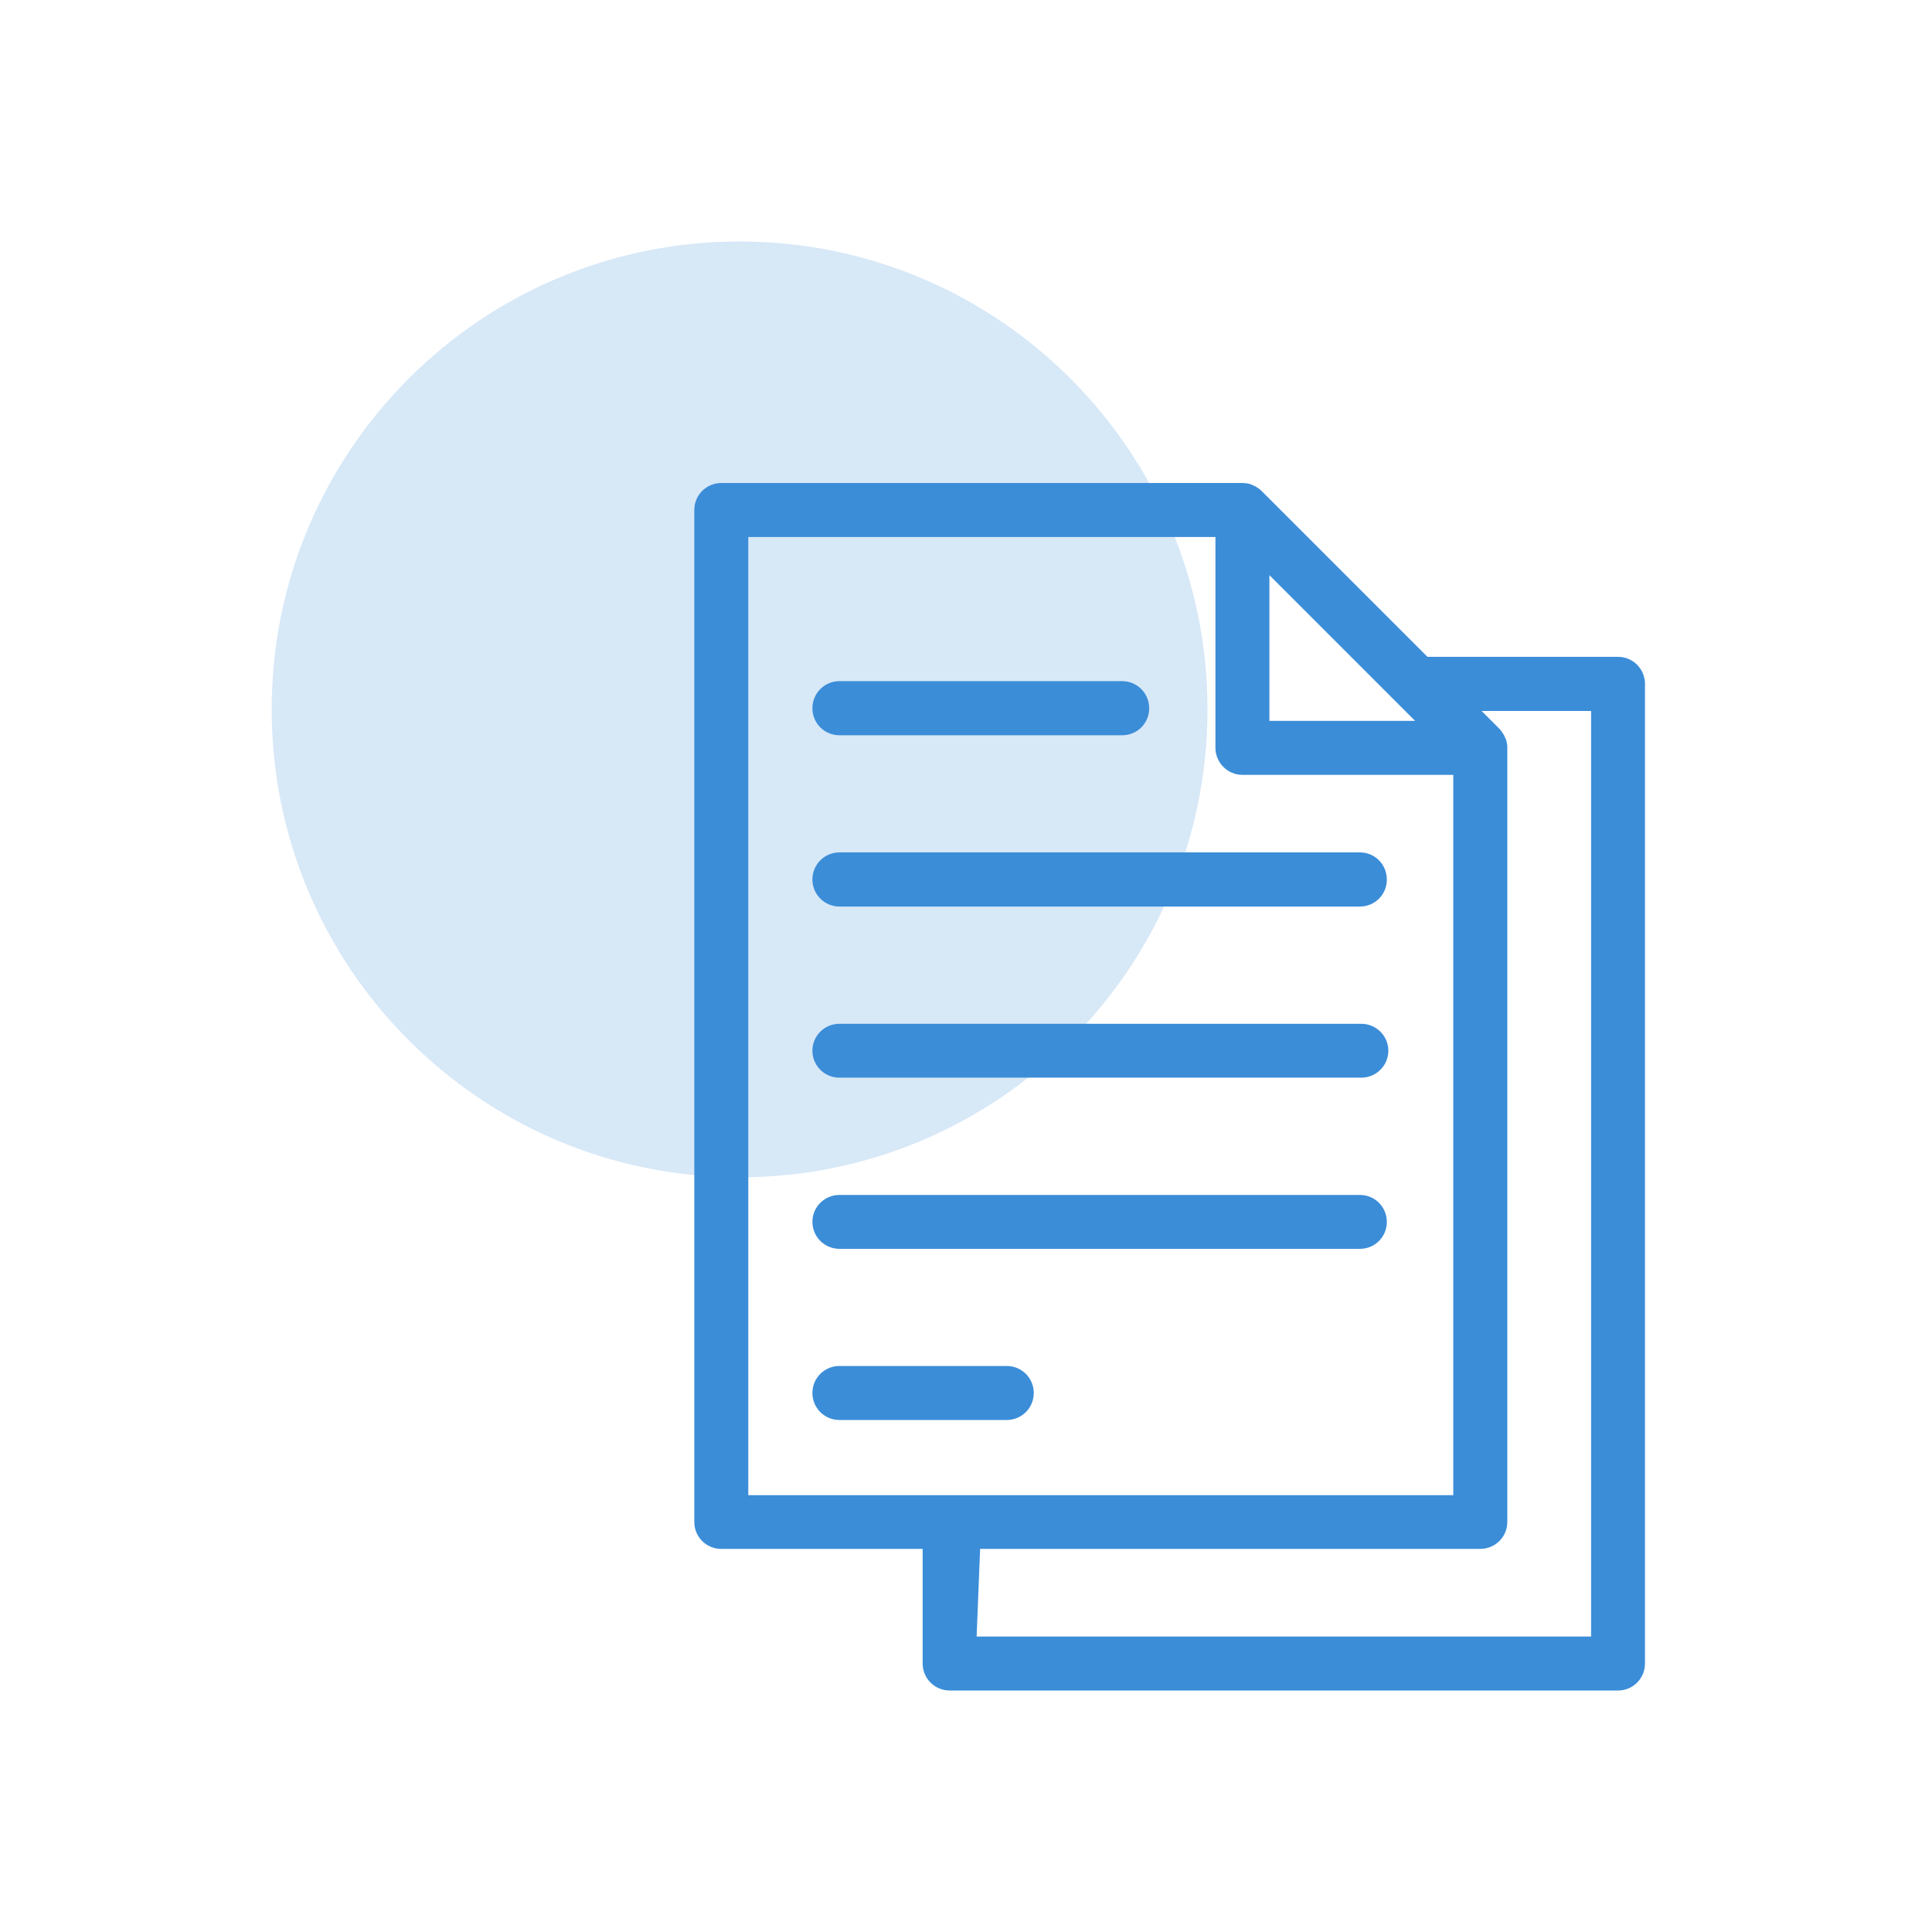
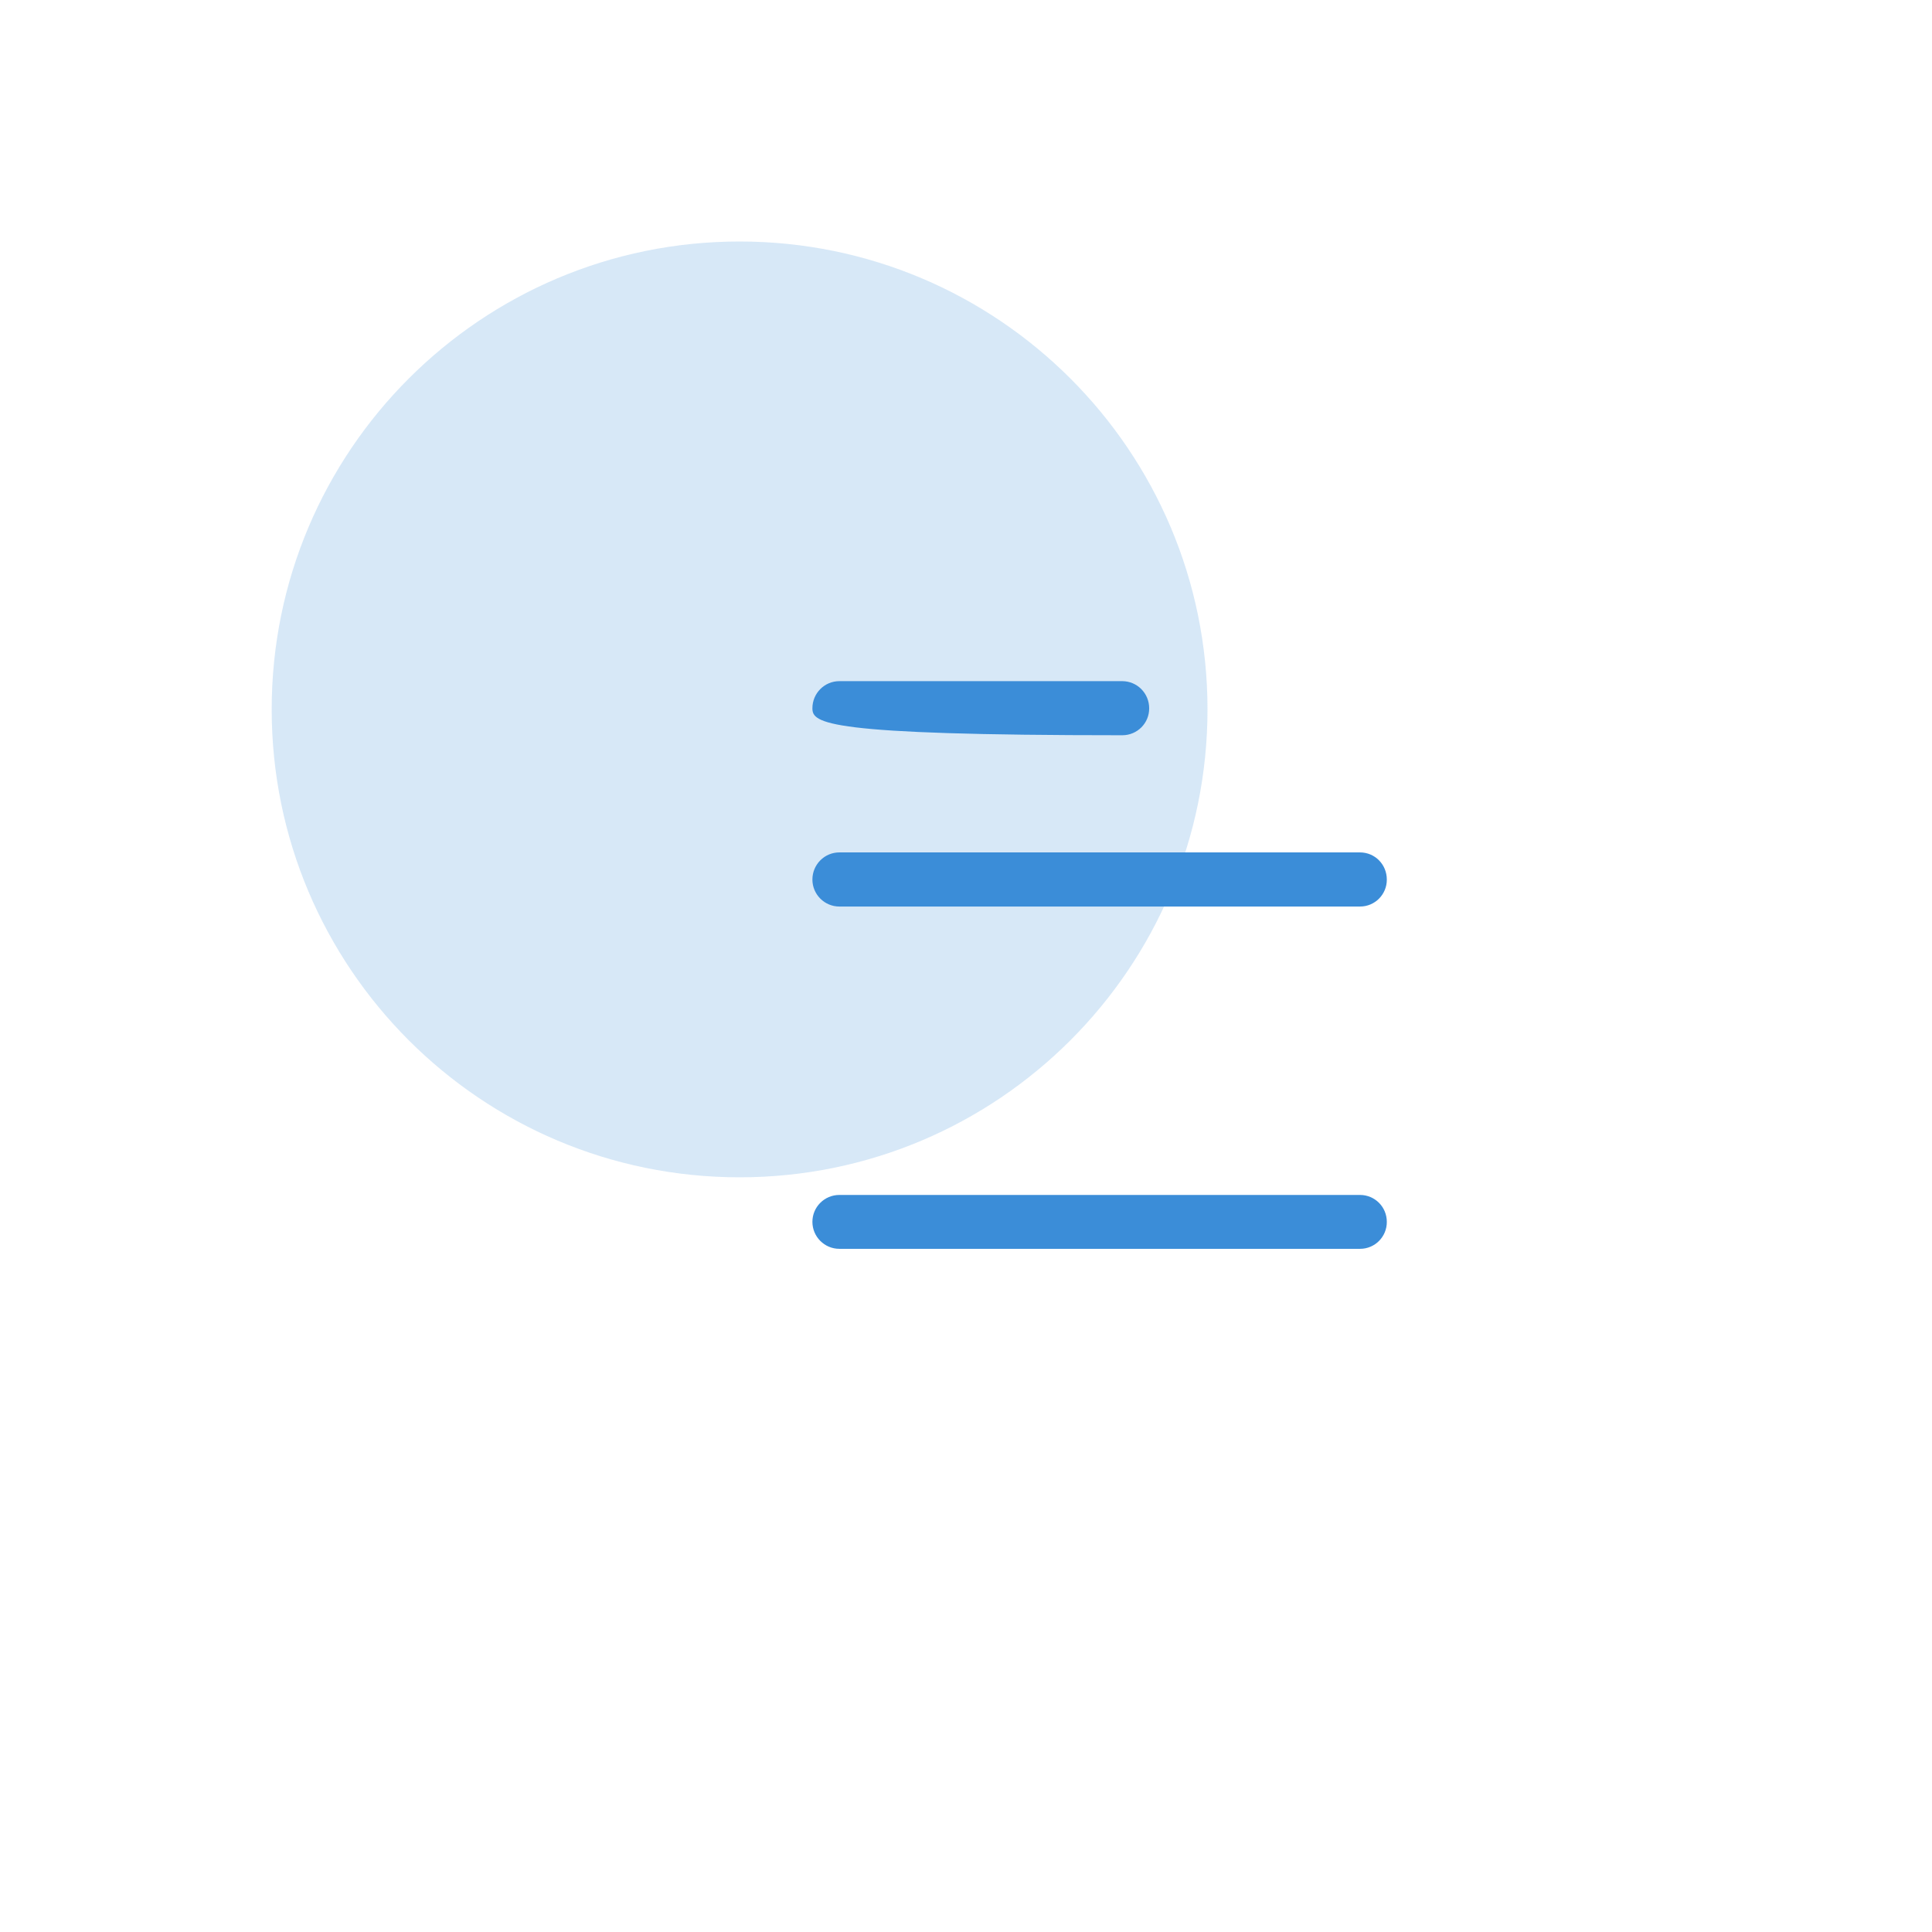
<svg xmlns="http://www.w3.org/2000/svg" width="64" height="64" viewBox="0 0 64 64" fill="none">
  <path opacity="0.2" d="M24.5 39C33.06 39 40 32.06 40 23.5C40 14.94 33.06 8 24.5 8C15.94 8 9 14.94 9 23.5C9 32.06 15.94 39 24.5 39Z" fill="#3B8DD8" class="svg-fill" />
  <g clip-path="url(#clip0_1611:249)">
    <path d="M53.601 22.654H31.458V55.106H53.601V22.654Z" fill="transparent" />
-     <path d="M31.458 56H53.601C54.093 56 54.492 55.602 54.492 55.106V22.654C54.492 22.158 54.093 21.759 53.601 21.759H46.5L47.5 23.552H52.707V54.212H32.352L32.5 50.5L30.564 51V55.106C30.564 55.602 30.966 56 31.458 56Z" fill="#3B8DD8" class="svg-fill" />
-     <path d="M41.157 16.89H23.894V50.42H49.037V24.77L41.157 16.89Z" fill="transparent" />
-     <path d="M49.915 24.606C49.915 24.598 49.915 24.598 49.915 24.598C49.9 24.52 49.868 24.446 49.833 24.376C49.825 24.364 49.818 24.348 49.81 24.333C49.767 24.262 49.724 24.196 49.669 24.141L41.789 16.262C41.735 16.207 41.669 16.16 41.602 16.121C41.583 16.109 41.567 16.102 41.551 16.098C41.481 16.059 41.411 16.031 41.329 16.016H41.325C41.27 16.008 41.215 16 41.157 16H23.894C23.402 16 23 16.398 23 16.89V50.42C23 50.916 23.402 51.31 23.894 51.31H49.033C49.525 51.31 49.931 50.916 49.931 50.42V24.77C49.935 24.715 49.923 24.661 49.915 24.606ZM46.877 23.88H42.051V19.053L46.877 23.88ZM48.142 49.53H24.788V17.788H40.263V24.77C40.263 25.266 40.665 25.668 41.157 25.668H48.142V49.53Z" fill="#3B8DD8" class="svg-fill" />
    <path d="M45.054 30.03H27.806C27.311 30.03 26.912 29.627 26.912 29.136C26.912 28.64 27.311 28.237 27.806 28.237H45.05C45.546 28.237 45.94 28.636 45.94 29.136C45.944 29.627 45.546 30.03 45.054 30.03Z" fill="#3B8DD8" class="svg-fill" />
-     <path d="M45.097 35.699H27.806C27.311 35.699 26.912 35.301 26.912 34.805C26.912 34.313 27.311 33.915 27.806 33.915H45.097C45.589 33.915 45.991 34.317 45.991 34.805C45.991 35.297 45.589 35.699 45.097 35.699Z" fill="#3B8DD8" class="svg-fill" />
-     <path d="M37.178 24.356H27.806C27.311 24.356 26.912 23.958 26.912 23.462C26.912 22.966 27.311 22.564 27.806 22.564H37.174C37.67 22.564 38.068 22.966 38.068 23.462C38.072 23.954 37.674 24.356 37.178 24.356Z" fill="#3B8DD8" class="svg-fill" />
+     <path d="M37.178 24.356C27.311 24.356 26.912 23.958 26.912 23.462C26.912 22.966 27.311 22.564 27.806 22.564H37.174C37.67 22.564 38.068 22.966 38.068 23.462C38.072 23.954 37.674 24.356 37.178 24.356Z" fill="#3B8DD8" class="svg-fill" />
    <path d="M45.054 41.369H27.806C27.311 41.369 26.912 40.967 26.912 40.475C26.912 39.983 27.311 39.584 27.806 39.584H45.05C45.546 39.584 45.94 39.983 45.94 40.475C45.944 40.967 45.546 41.369 45.054 41.369Z" fill="#3B8DD8" class="svg-fill" />
-     <path d="M33.351 47.039H27.806C27.311 47.039 26.912 46.64 26.912 46.145C26.912 45.649 27.311 45.25 27.806 45.25H33.351C33.843 45.25 34.245 45.649 34.245 46.145C34.245 46.64 33.843 47.039 33.351 47.039Z" fill="#3B8DD8" class="svg-fill" />
  </g>
  <defs>
    <clipPath id="clip0_1611:249">
      <rect width="31.492" height="40" fill="white" transform="translate(23 16)" />
    </clipPath>
  </defs>
</svg>